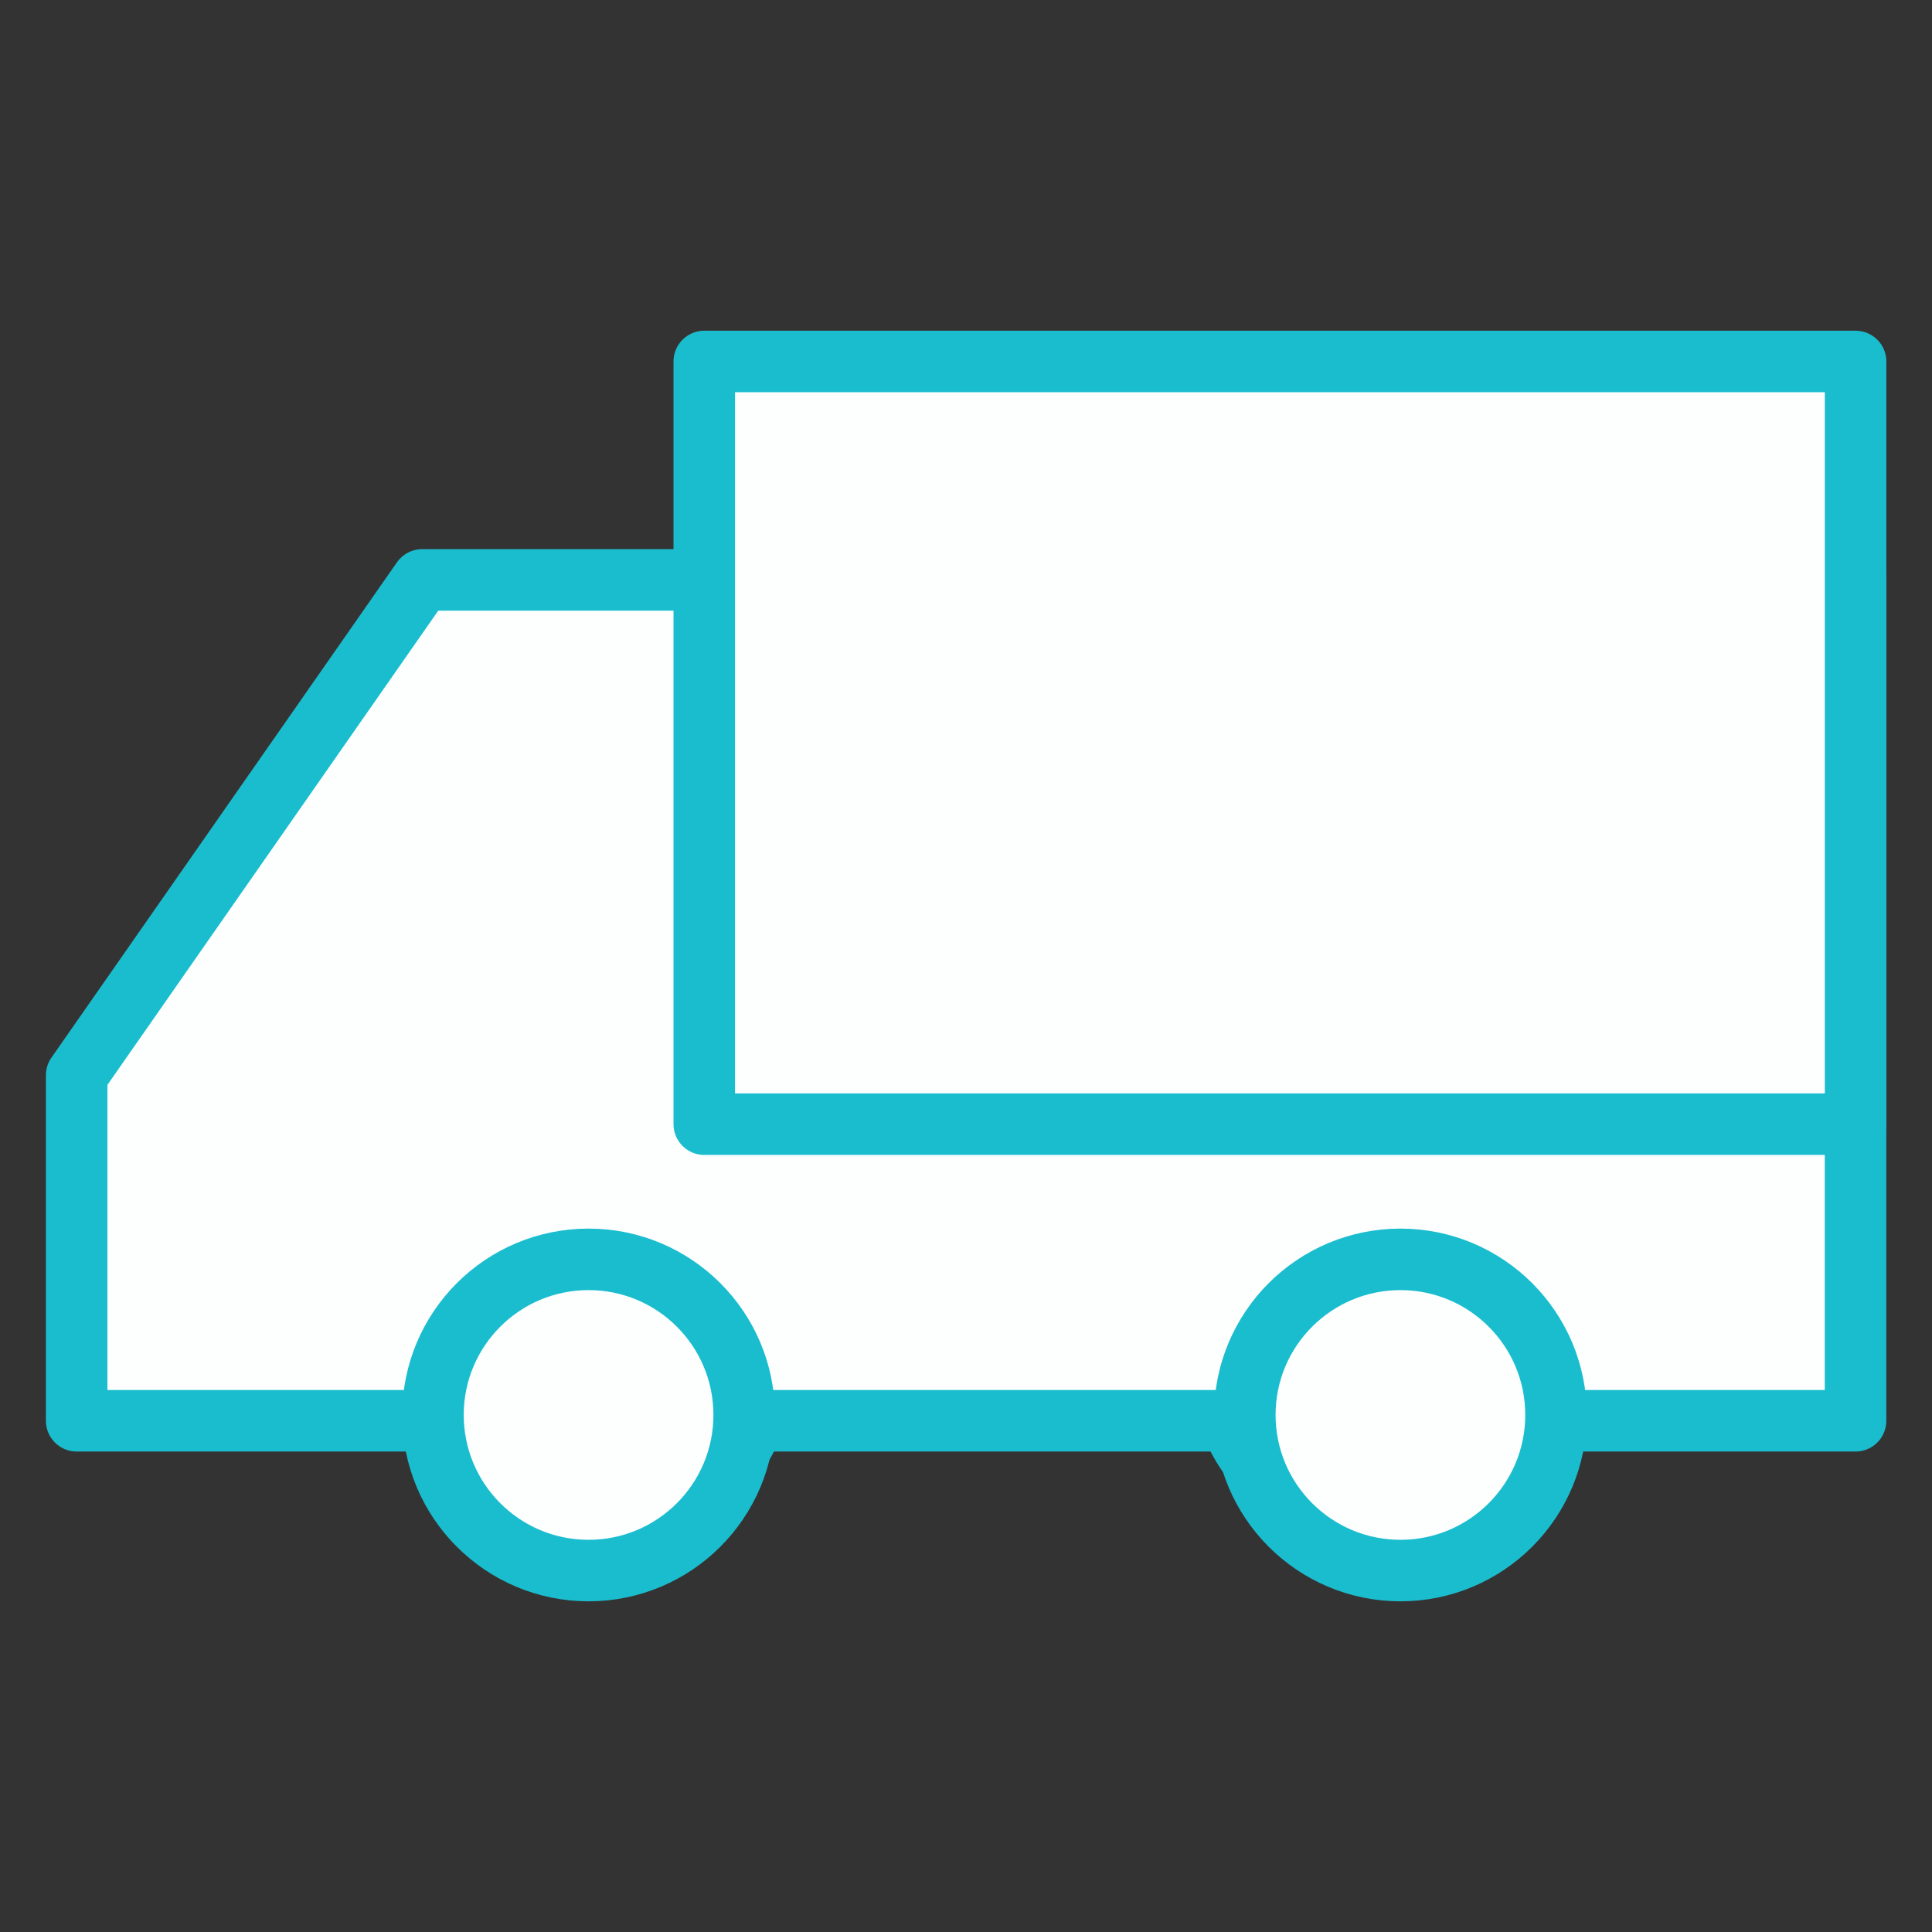
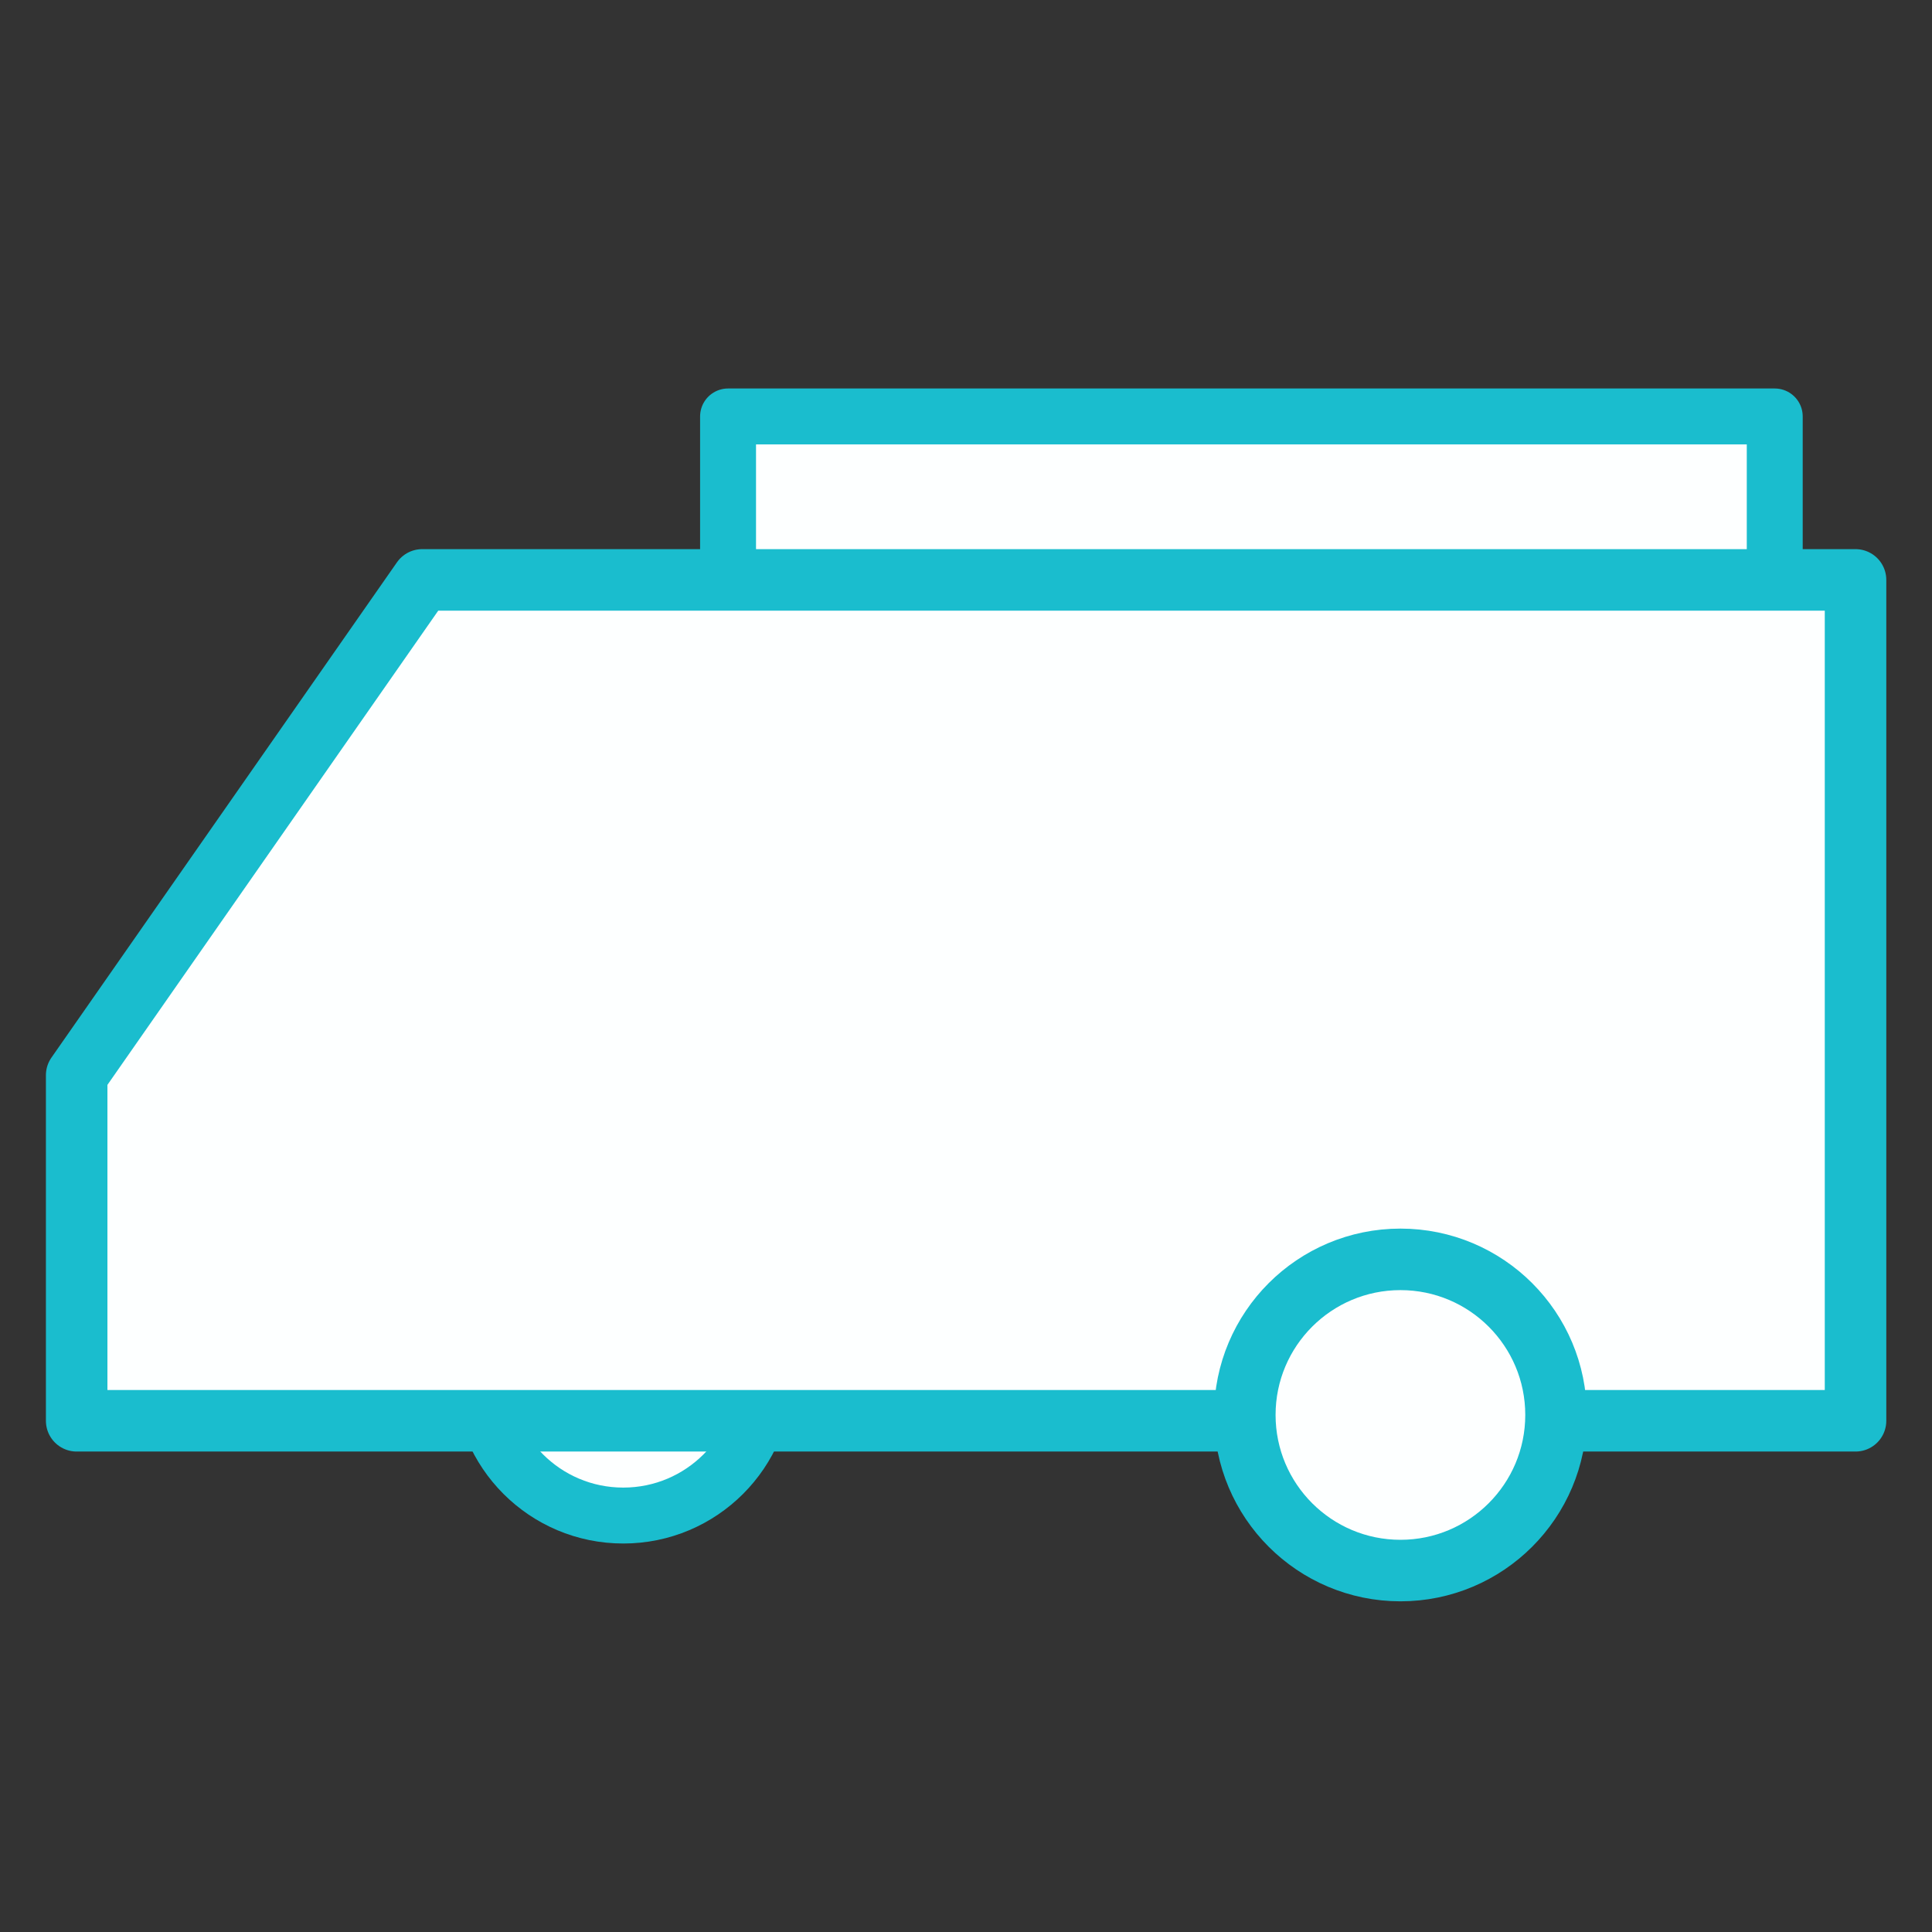
<svg xmlns="http://www.w3.org/2000/svg" width="38" height="38" viewBox="0 0 38 38" fill="none">
  <rect x="0" y="0" width="38" height="38" fill="#333333" stroke="none" />
-   <path d="M34.909 22.912V27.131H3.102V20.953L9.28 12.096H34.909V22.912Z" fill="#FDFFFF" stroke="#1ABDCE" stroke-width="1.1" stroke-linecap="round" stroke-linejoin="round" />
  <path d="M12.259 29.809C13.796 29.809 15.041 28.564 15.041 27.027C15.041 25.491 13.796 24.245 12.259 24.245C10.722 24.245 9.477 25.491 9.477 27.027C9.477 28.564 10.722 29.809 12.259 29.809Z" fill="#FDFFFF" stroke="#1ABDCE" stroke-width="1.1" stroke-linecap="round" stroke-linejoin="round" />
-   <path d="M26.774 29.809C28.311 29.809 29.557 28.564 29.557 27.027C29.557 25.491 28.311 24.245 26.774 24.245C25.238 24.245 23.992 25.491 23.992 27.027C23.992 28.564 25.238 29.809 26.774 29.809Z" fill="#FDFFFF" stroke="#1ABDCE" stroke-width="1.1" stroke-linecap="round" stroke-linejoin="round" />
  <path d="M34.907 8.191H14.32V21.828H34.907V8.191Z" fill="#FDFFFF" stroke="#1ABDCE" stroke-width="1.1" stroke-linecap="round" stroke-linejoin="round" />
  <path d="M36.496 23.304V27.945H1.508V21.148L8.304 11.406H36.496V23.304Z" fill="#FDFFFF" stroke="#1ABDCE" stroke-width="1.21" stroke-linecap="round" stroke-linejoin="round" />
-   <path d="M11.576 30.891C13.267 30.891 14.637 29.52 14.637 27.83C14.637 26.14 13.267 24.77 11.576 24.77C9.886 24.77 8.516 26.14 8.516 27.83C8.516 29.52 9.886 30.891 11.576 30.891Z" fill="#FDFFFF" stroke="#1ABDCE" stroke-width="1.21" stroke-linecap="round" stroke-linejoin="round" />
  <path d="M27.545 30.891C29.235 30.891 30.605 29.52 30.605 27.83C30.605 26.14 29.235 24.77 27.545 24.77C25.855 24.77 24.484 26.14 24.484 27.83C24.484 29.52 25.855 30.891 27.545 30.891Z" fill="#FDFFFF" stroke="#1ABDCE" stroke-width="1.21" stroke-linecap="round" stroke-linejoin="round" />
-   <path d="M36.497 7.11H13.852V22.111H36.497V7.11Z" fill="#FDFFFF" stroke="#1ABDCE" stroke-width="1.21" stroke-linecap="round" stroke-linejoin="round" />
</svg>